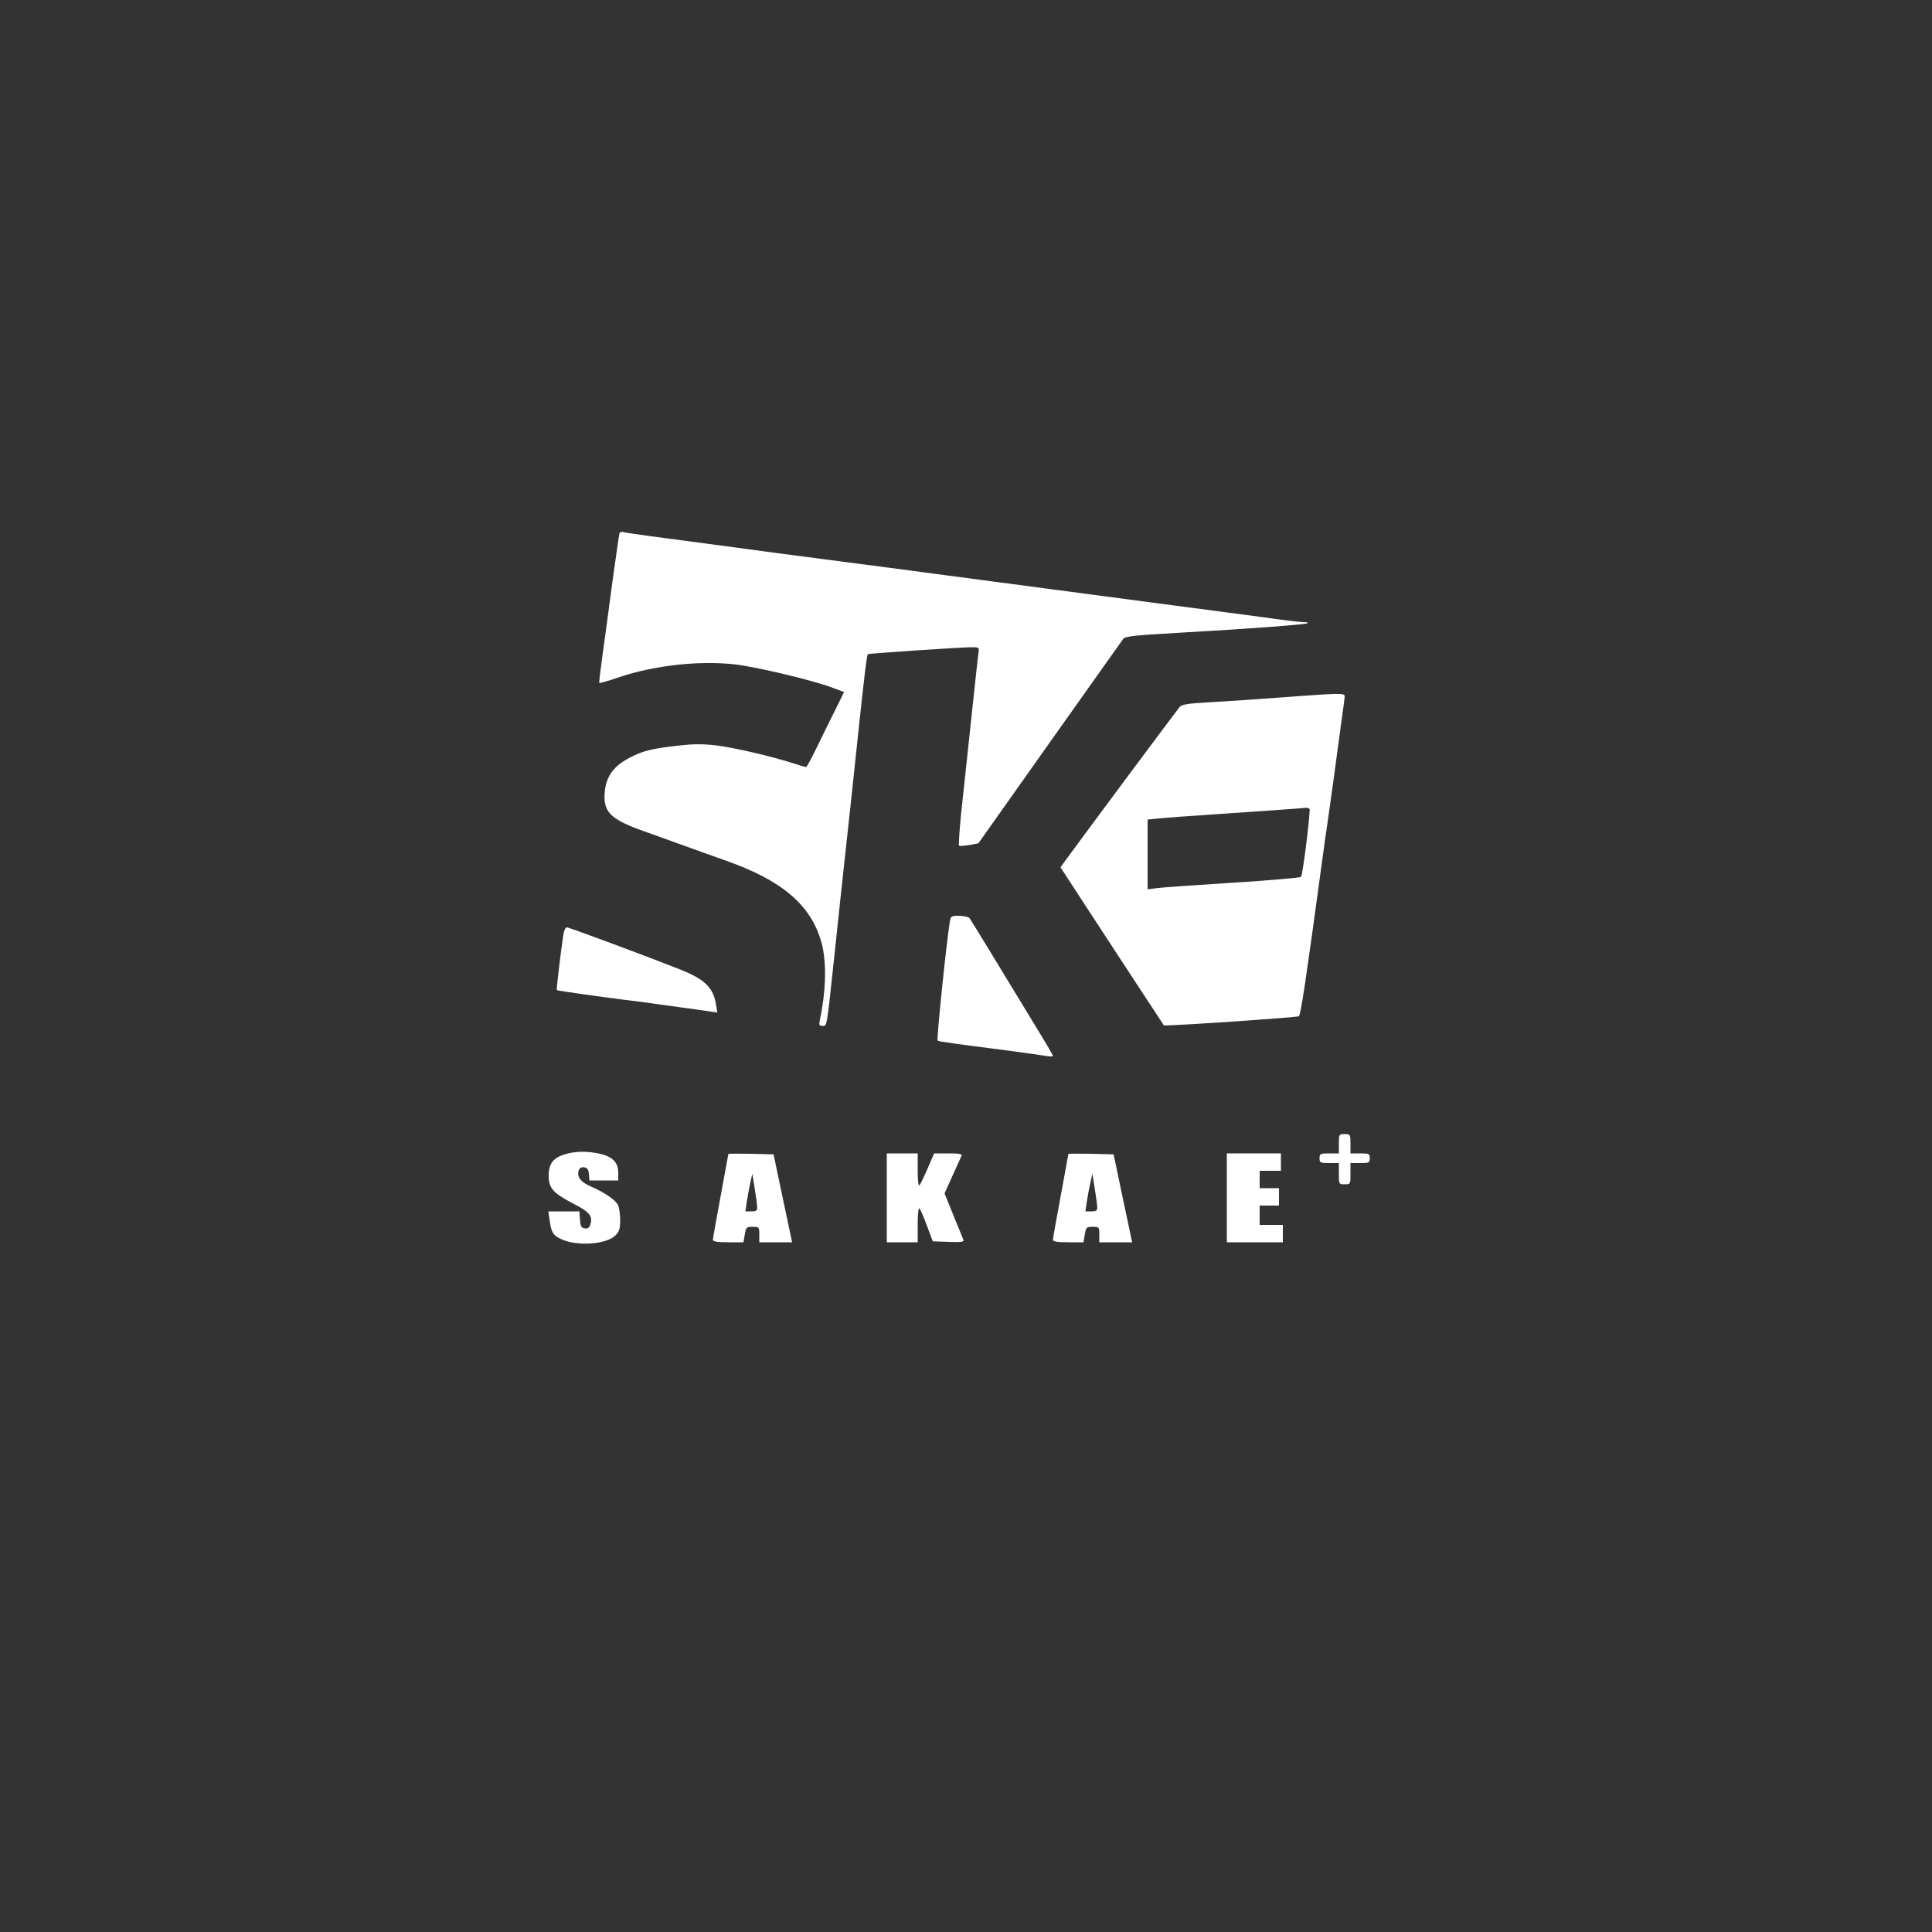
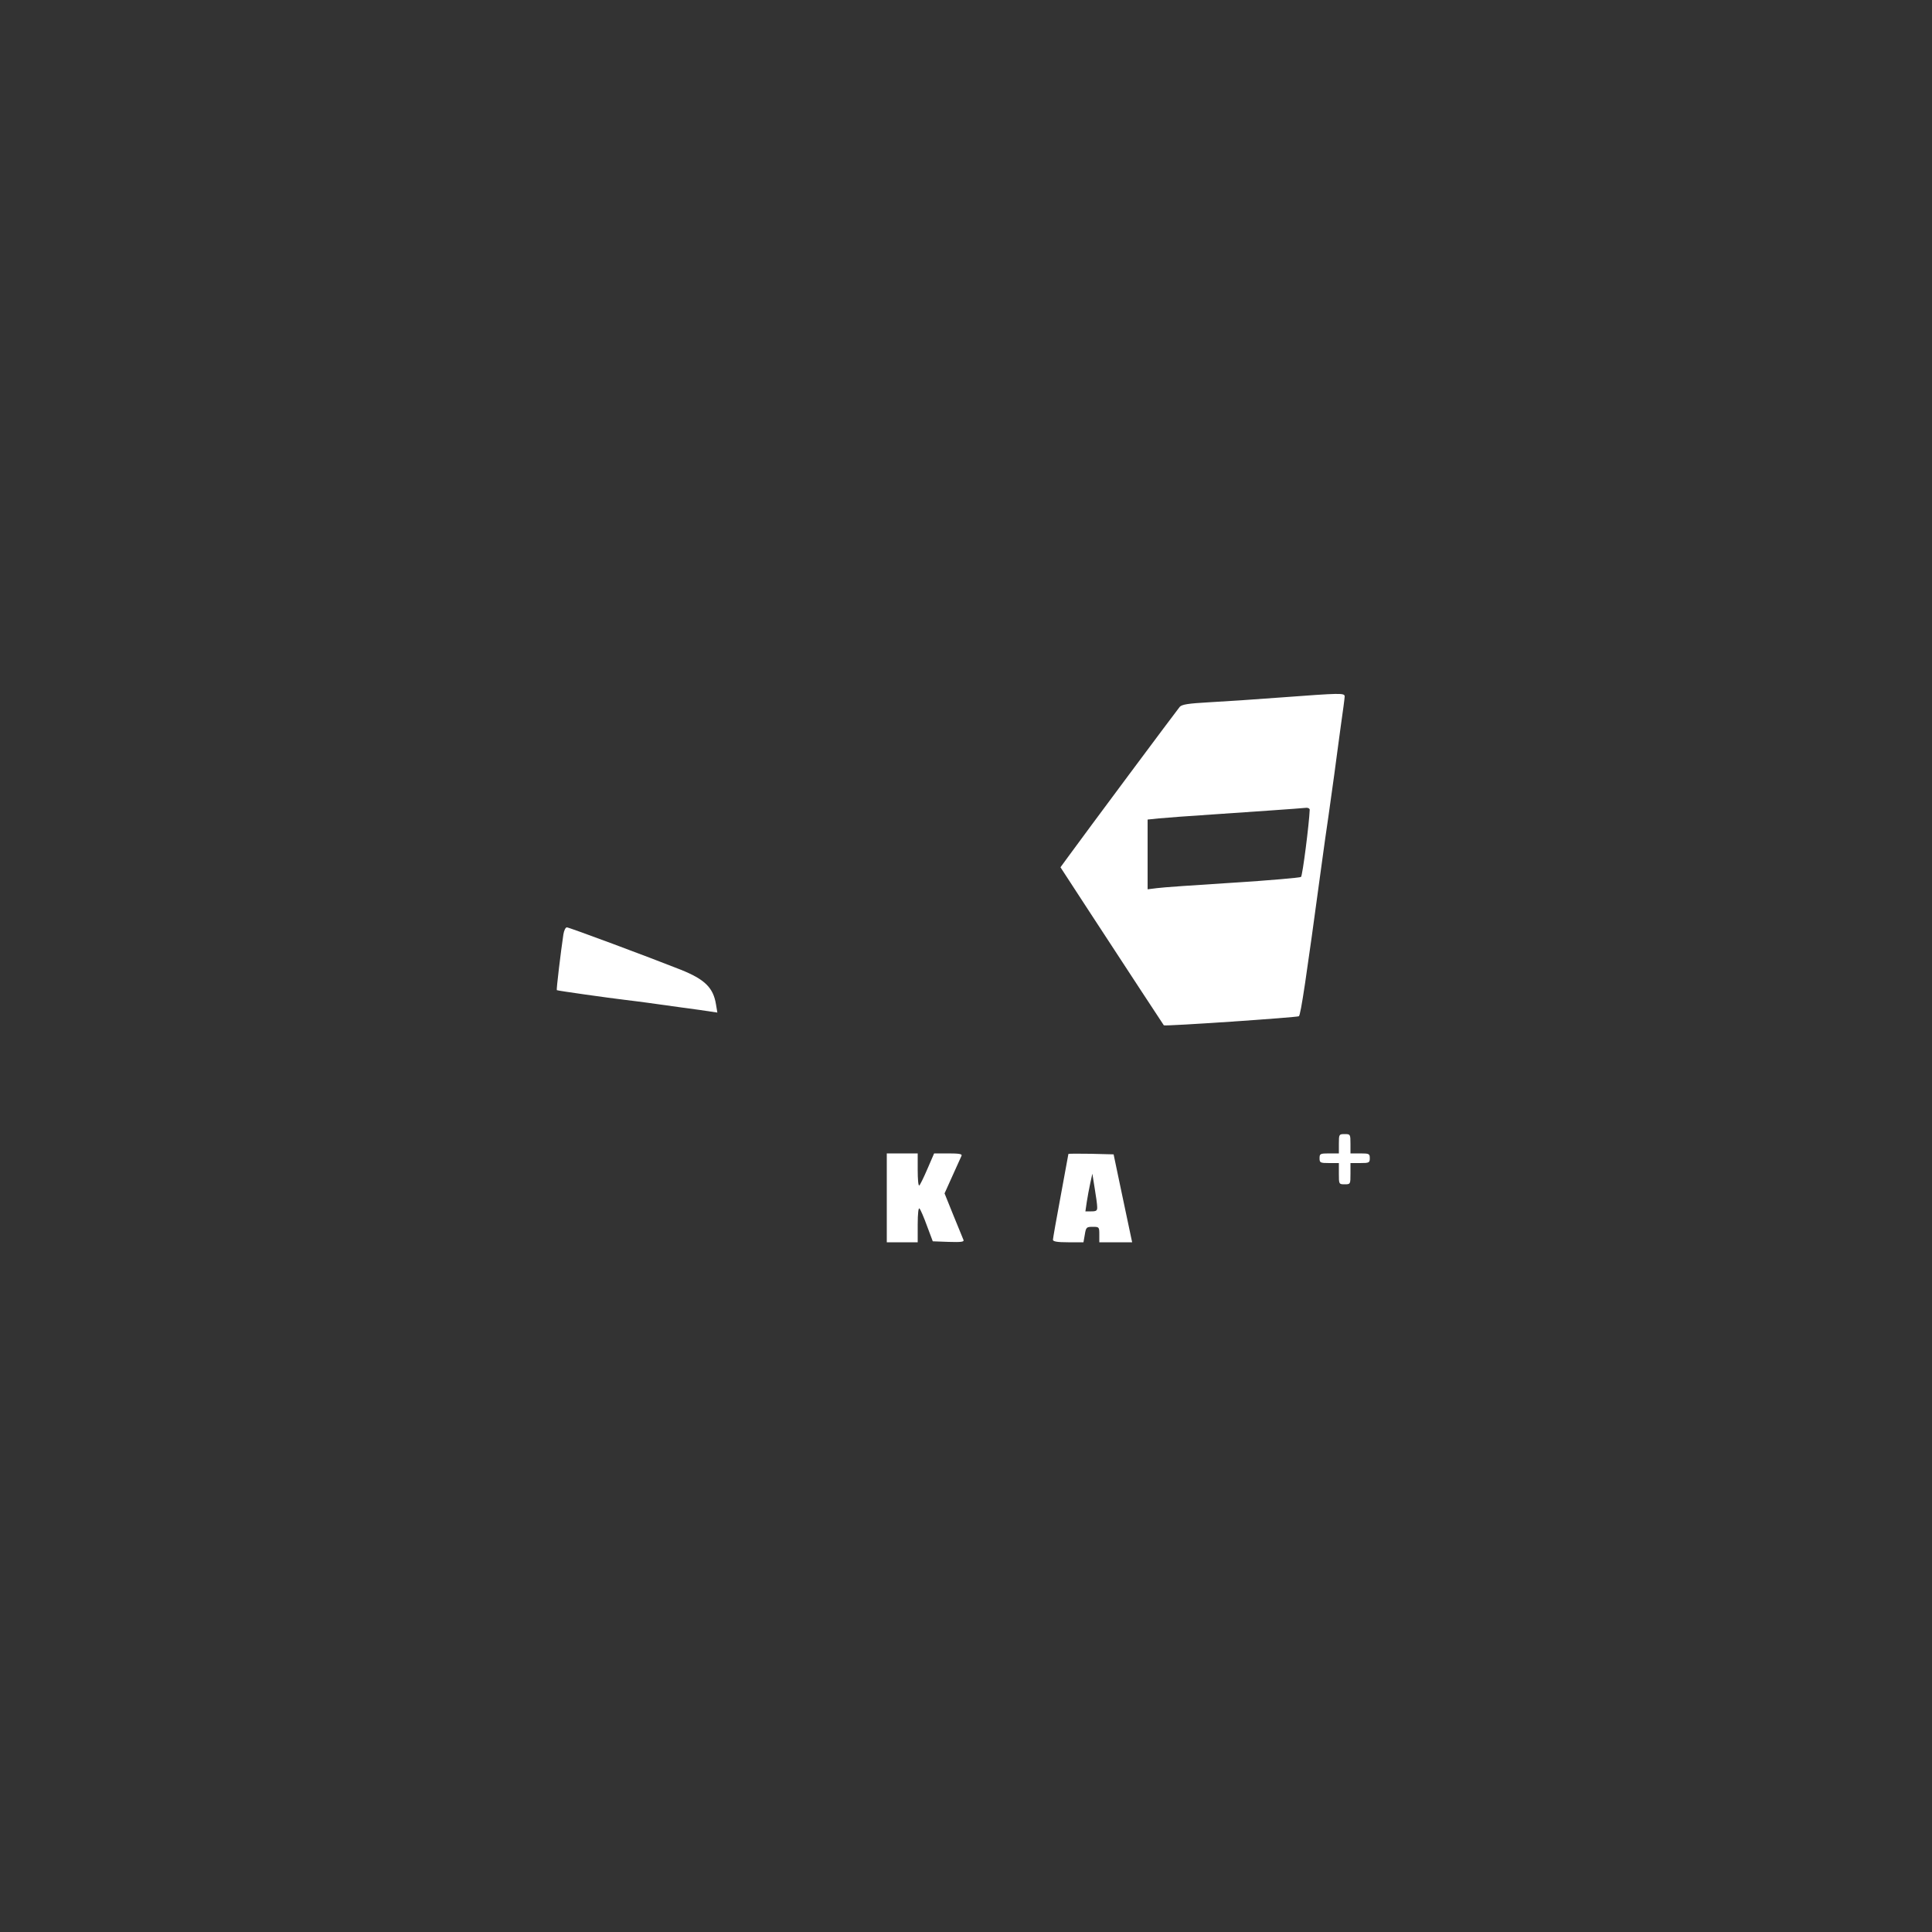
<svg xmlns="http://www.w3.org/2000/svg" version="1.0" width="1000pt" height="1000pt" viewBox="0 0 1000 1000" preserveAspectRatio="xMidYMid meet">
  <rect x="0" y="0" width="1000" height="1000" fill="#333333" stroke="none" />
  <g transform="translate(0,1000) scale(0.1,-0.1)" fill="#fff" stroke="none">
-     <path d="M3206 7238 c-2 -7 -18 -119 -36 -248 -17 -129 -40 -300 -51 -378 -11 -79 -19 -145 -17 -147 2 -2 48 11 103 30 181 61 414 87 600 66 111 -13 393 -80 497 -118 l67 -25 -48 -97 c-27 -53 -69 -140 -95 -193 -26 -54 -50 -98 -54 -98 -4 0 -36 9 -72 21 -118 37 -294 78 -388 90 -71 9 -117 9 -200 0 -139 -16 -185 -27 -255 -64 -88 -46 -126 -105 -128 -197 -2 -87 40 -125 206 -183 55 -20 145 -52 200 -72 55 -20 152 -55 215 -77 298 -104 448 -232 502 -427 27 -98 24 -247 -8 -398 -6 -29 -4 -33 13 -33 24 0 21 -19 63 375 16 154 43 406 60 560 17 154 44 406 60 560 33 314 47 426 52 429 5 4 497 37 540 36 36 0 37 -1 32 -32 -4 -29 -44 -408 -90 -836 -8 -85 -13 -156 -10 -159 3 -3 26 -1 52 3 l48 9 368 520 c203 286 374 528 381 537 10 15 52 19 292 33 372 21 656 43 663 49 3 4 -7 6 -22 6 -15 0 -112 11 -214 26 -103 14 -304 40 -447 59 -496 66 -791 105 -1020 135 -223 30 -726 96 -950 125 -60 8 -162 21 -225 30 -120 16 -322 43 -525 70 -66 9 -128 18 -138 21 -9 3 -19 0 -21 -8z" />
    <path d="M6630 6390 c-129 -10 -297 -21 -372 -25 -107 -6 -141 -11 -152 -24 -13 -15 -489 -654 -579 -778 l-38 -52 142 -218 c202 -309 391 -598 393 -600 5 -6 692 41 699 47 10 9 37 190 117 780 11 85 28 200 36 255 8 55 21 152 30 215 8 63 24 177 34 253 11 76 20 144 20 152 0 19 -20 18 -330 -5z m149 -582 c-3 -73 -37 -340 -45 -347 -5 -4 -164 -18 -354 -30 -190 -12 -366 -24 -392 -28 l-48 -6 0 181 0 180 58 6 c31 3 161 13 287 21 203 14 426 29 478 34 9 0 17 -5 16 -11z" />
-     <path d="M4916 5228 c-18 -112 -69 -609 -63 -614 4 -5 72 -14 381 -54 82 -11 165 -23 183 -26 18 -3 33 -3 33 1 0 4 -46 82 -102 173 -56 92 -151 248 -211 347 -60 99 -114 186 -119 193 -6 6 -30 12 -54 12 -41 0 -43 -2 -48 -32z" />
    <path d="M2916 5163 c-13 -86 -37 -286 -34 -288 3 -3 267 -40 358 -51 25 -3 74 -9 110 -14 36 -5 117 -16 180 -25 63 -8 130 -18 149 -21 l34 -5 -7 42 c-14 87 -58 130 -183 180 -164 65 -577 219 -589 219 -7 0 -15 -17 -18 -37z" />
    <path d="M6930 4080 l0 -50 -50 0 c-47 0 -50 -2 -50 -25 0 -23 3 -25 50 -25 l50 0 0 -55 c0 -54 0 -55 30 -55 30 0 30 1 30 55 l0 55 50 0 c47 0 50 2 50 25 0 23 -3 25 -50 25 l-50 0 0 50 c0 49 -1 50 -30 50 -29 0 -30 -1 -30 -50z" />
-     <path d="M2941 4030 c-74 -18 -101 -48 -101 -116 0 -63 23 -89 120 -140 93 -48 110 -67 95 -114 -5 -15 -13 -20 -28 -18 -18 2 -23 11 -25 46 l-3 42 -81 0 -80 0 7 -47 c9 -63 18 -77 58 -96 81 -39 236 -29 283 19 19 19 24 34 24 78 0 30 -5 66 -11 78 -11 26 -70 66 -141 97 -51 21 -73 50 -63 82 5 14 14 19 28 17 17 -2 23 -11 25 -35 l3 -33 75 0 74 0 0 40 c0 54 -30 84 -99 99 -58 12 -110 13 -160 1z" />
-     <path d="M3770 4027 c0 -2 -18 -100 -40 -218 -22 -117 -40 -220 -40 -226 0 -9 22 -13 79 -13 l79 0 7 40 c6 38 9 40 41 40 33 0 34 -1 34 -40 l0 -40 85 0 85 0 -6 28 c-3 15 -25 117 -48 227 l-42 200 -117 3 c-64 1 -117 1 -117 -1z m149 -274 c1 -19 -4 -23 -30 -23 l-31 0 7 48 c4 26 12 70 18 97 l11 50 12 -75 c7 -41 13 -85 13 -97z" />
    <path d="M4590 3800 l0 -230 80 0 80 0 0 92 c0 58 4 88 9 83 6 -6 23 -46 39 -90 l30 -80 82 -3 c64 -2 81 0 77 10 -3 7 -26 64 -52 127 l-46 114 41 91 c23 50 44 97 47 104 4 9 -14 12 -68 12 l-74 0 -35 -81 c-19 -44 -38 -83 -42 -85 -5 -3 -8 33 -8 80 l0 86 -80 0 -80 0 0 -230z" />
    <path d="M5530 4027 c0 -2 -18 -100 -40 -218 -22 -117 -40 -220 -40 -226 0 -9 22 -13 79 -13 l79 0 7 40 c6 38 9 40 41 40 33 0 34 -1 34 -40 l0 -40 85 0 85 0 -6 28 c-3 15 -25 117 -48 227 l-42 200 -117 3 c-64 1 -117 1 -117 -1z m149 -274 c1 -19 -4 -23 -30 -23 l-31 0 7 48 c4 26 12 70 18 97 l11 50 12 -75 c7 -41 13 -85 13 -97z" />
-     <path d="M6350 3800 l0 -230 145 0 145 0 0 45 0 45 -60 0 -60 0 0 50 0 50 50 0 50 0 0 45 0 45 -50 0 -50 0 0 45 0 45 55 0 55 0 0 45 0 45 -140 0 -140 0 0 -230z" />
  </g>
</svg>